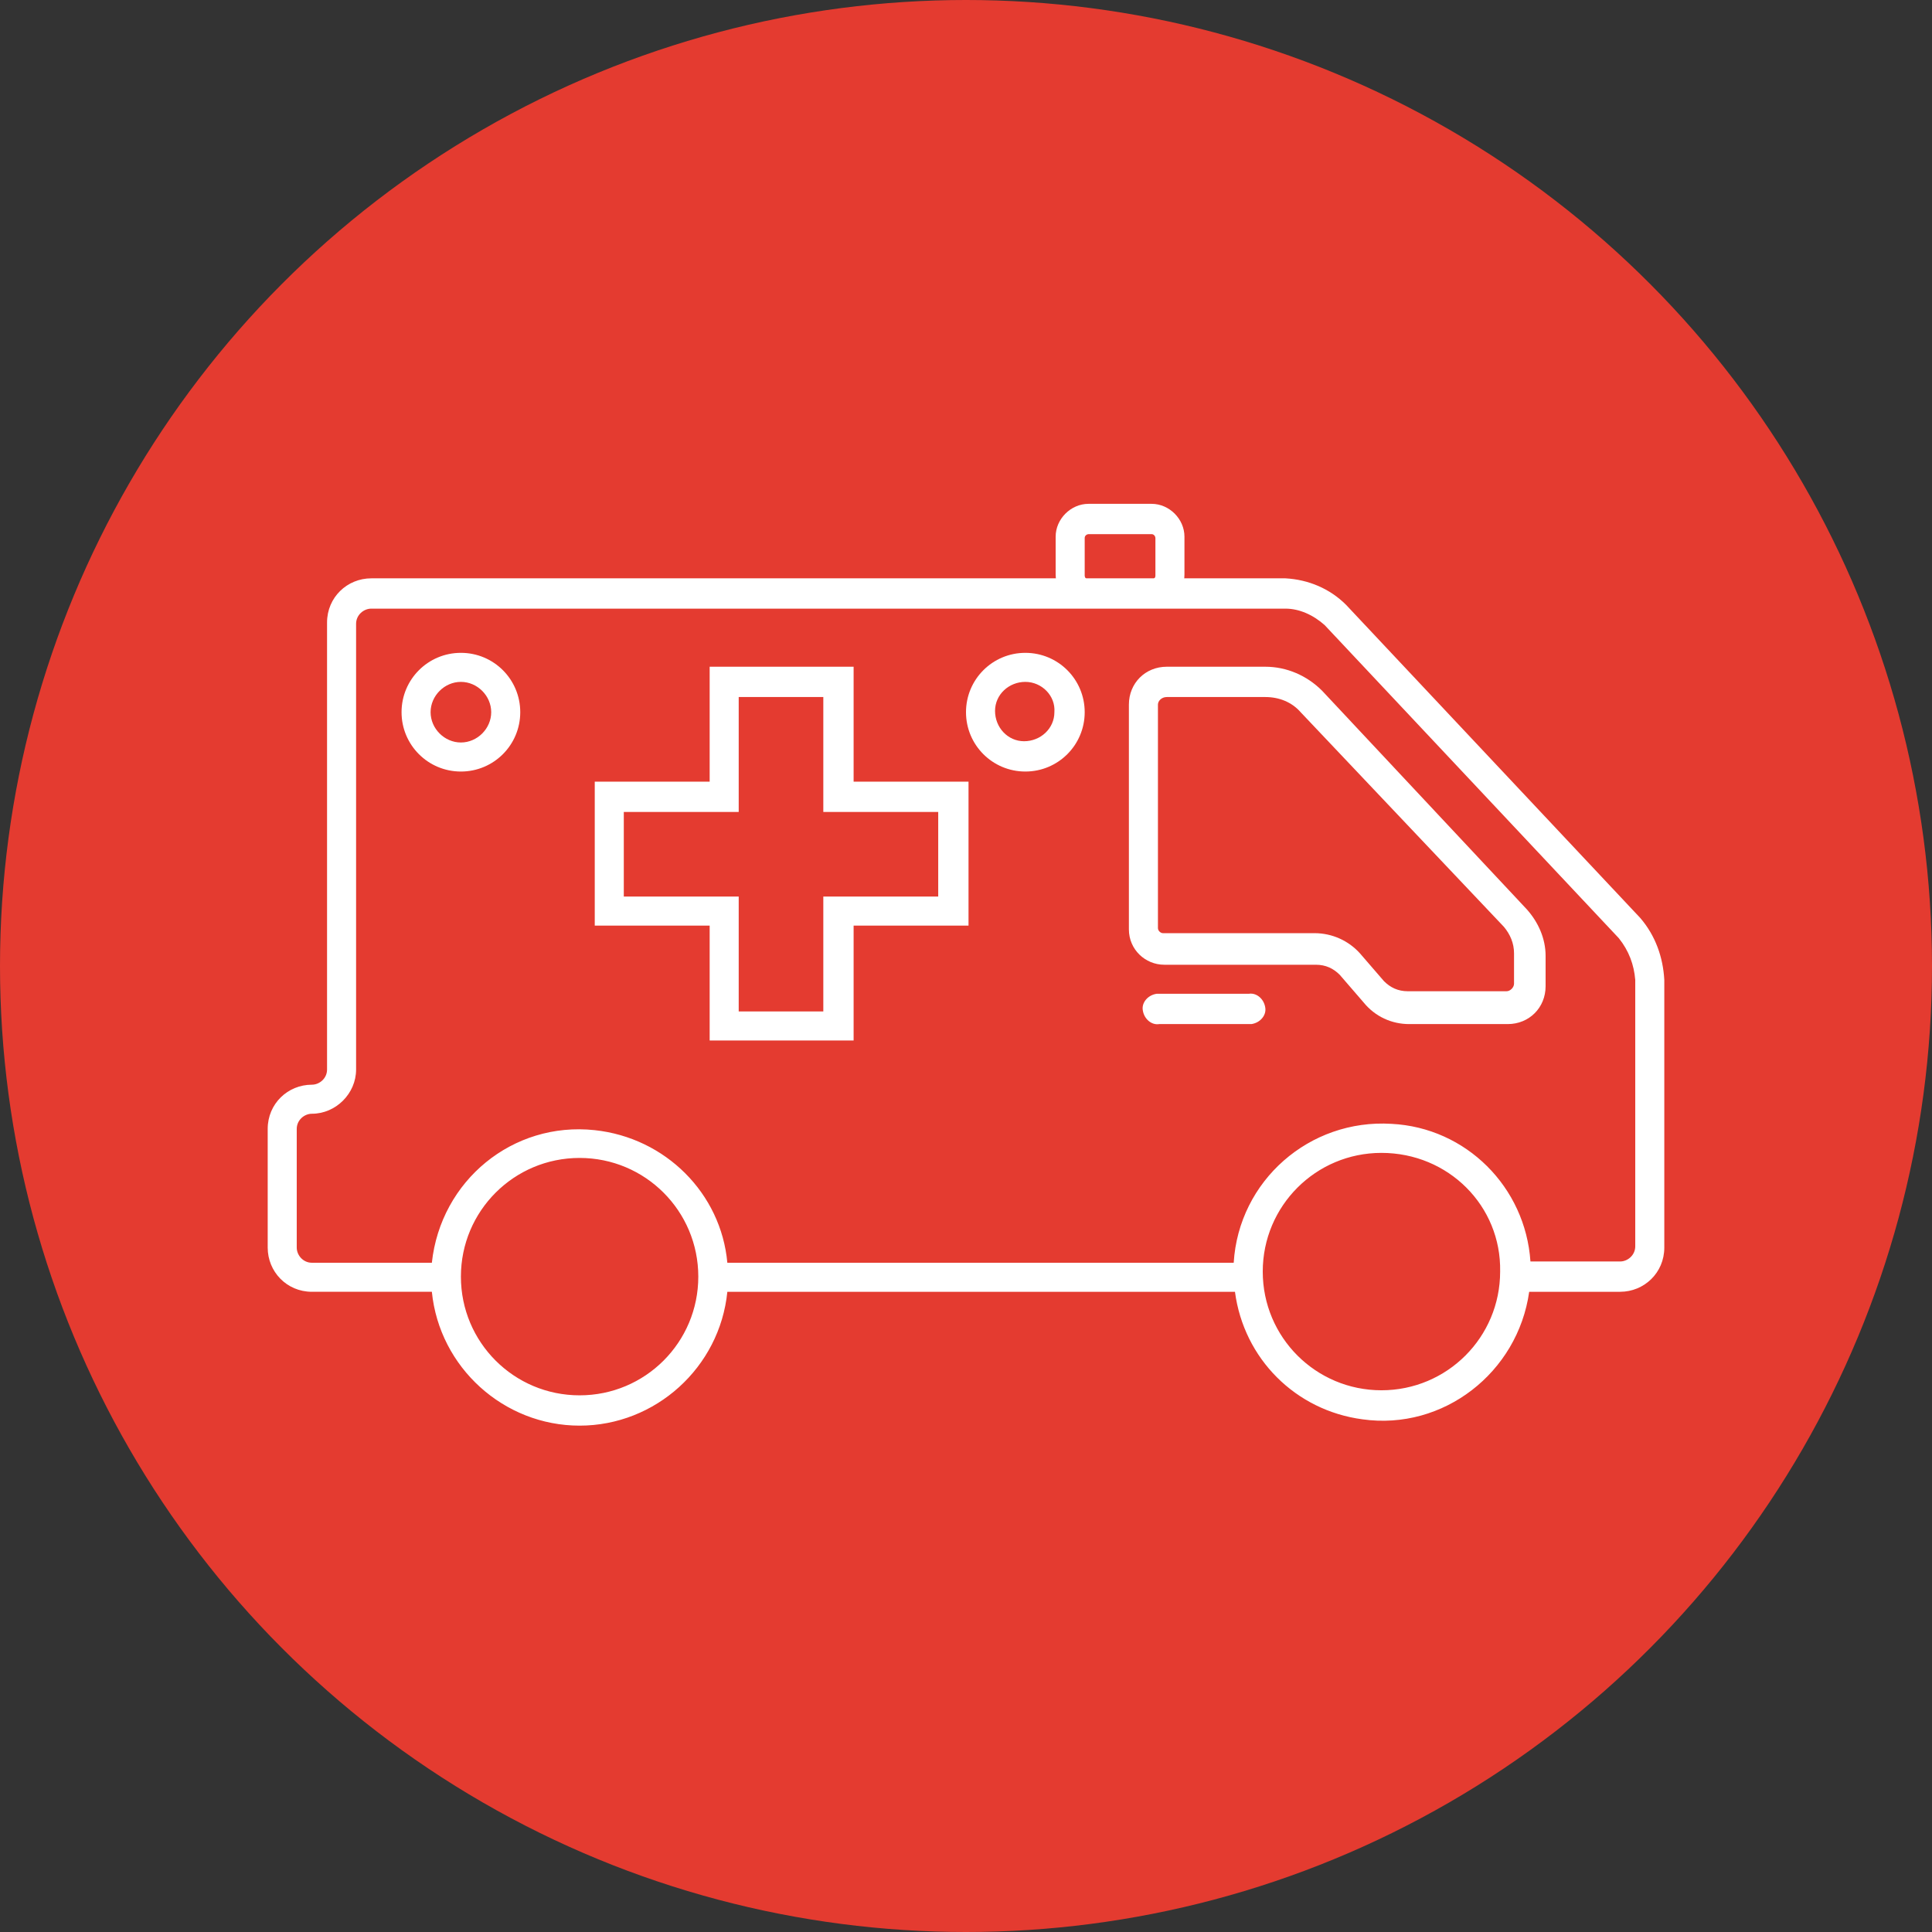
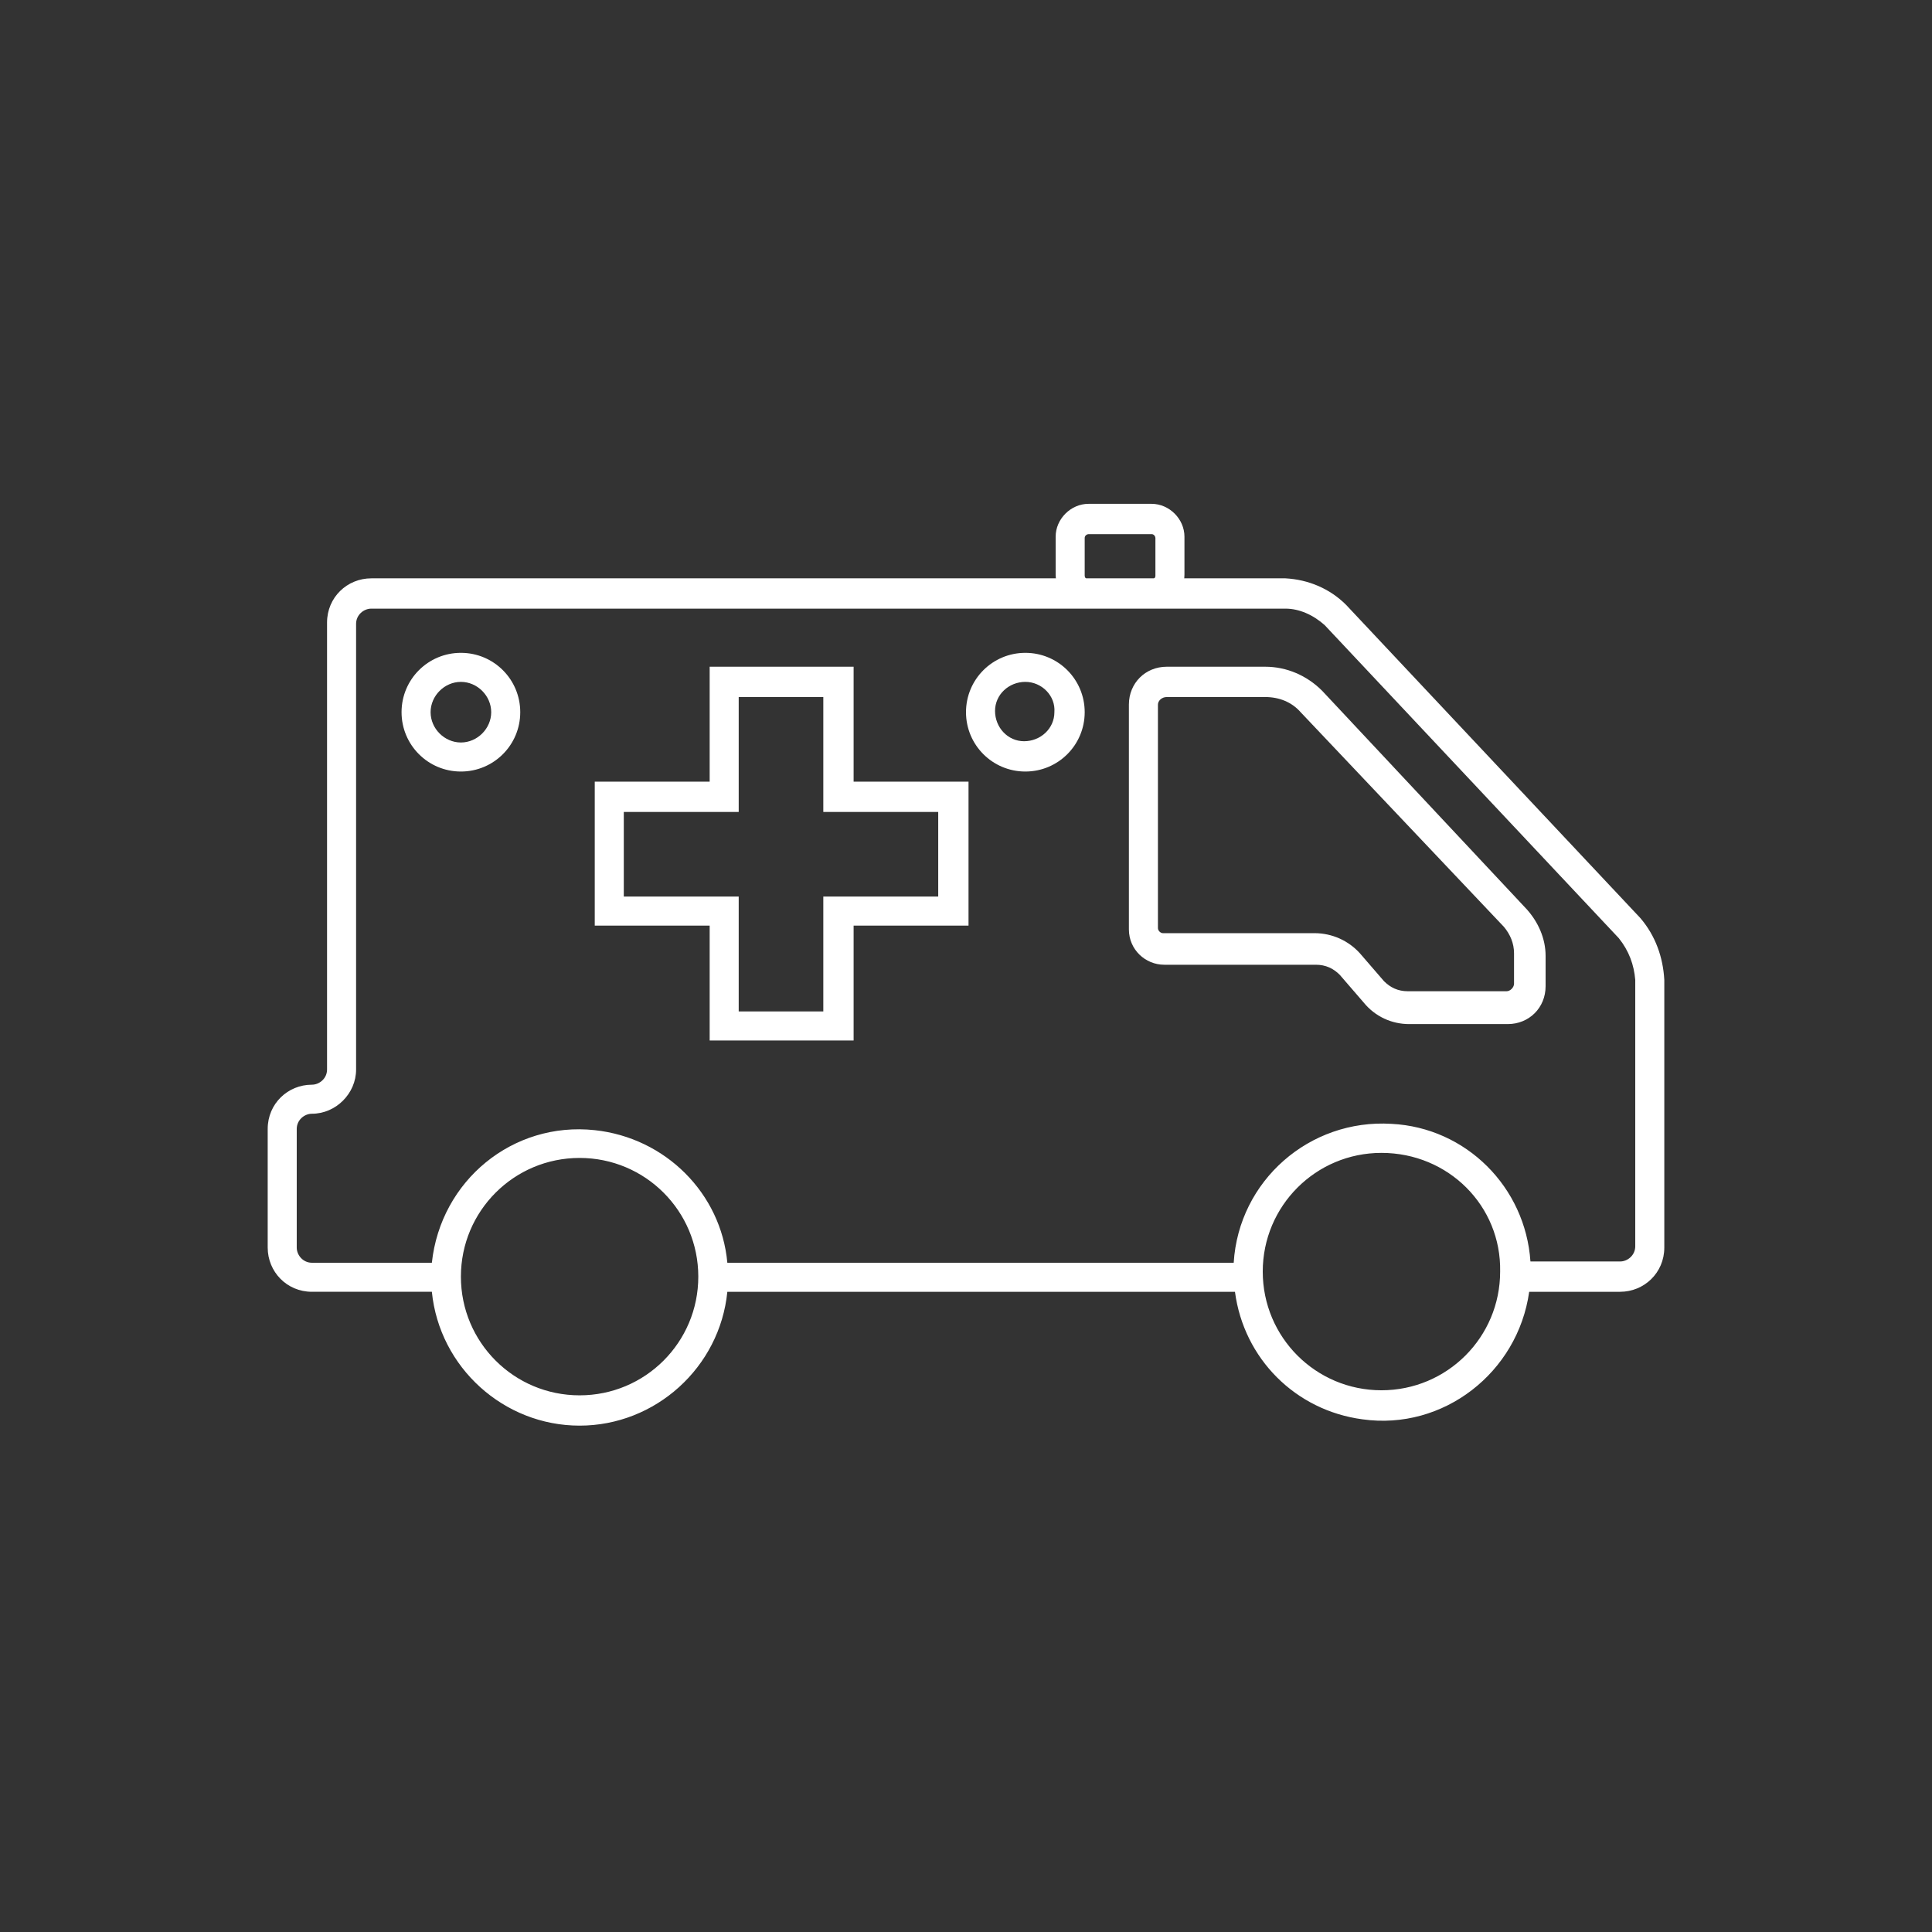
<svg xmlns="http://www.w3.org/2000/svg" version="1.1" id="Ambulance" x="0px" y="0px" viewBox="0 0 153 153" style="enable-background:new 0 0 153 153;" xml:space="preserve">
  <rect x="0" y="0" width="153" height="153" fill="#333333" stroke="none" />
  <style type="text/css">
	.st0{fill:#E43B30;}
	.st1{fill:#FFFFFF;}
</style>
-   <circle class="st0" cx="76.5" cy="76.5" r="76.5" />
  <title>Ambulance</title>
  <path class="st1" d="M45.9,112.9c-6,0-11.1-4.6-11.7-10.6h-9.5c-2,0-3.5-1.6-3.5-3.5v-9.4c0-2,1.6-3.5,3.5-3.5  c0.6,0,1.2-0.5,1.2-1.2V49.3c0-2,1.6-3.5,3.5-3.5h72.4c1.8,0.1,3.5,0.8,4.8,2.1l23.3,24.8c1.2,1.4,1.8,3.1,1.9,4.9v21.2  c0,2-1.6,3.5-3.5,3.5h-7.2c-0.9,6.4-6.8,11-13.2,10.1c-5.3-0.7-9.4-4.8-10.1-10.1H57.6C57,108.3,51.9,112.9,45.9,112.9z M45.9,91.7  c-5.2,0-9.4,4.2-9.4,9.4s4.2,9.4,9.4,9.4s9.4-4.2,9.4-9.4l0,0C55.3,95.9,51.1,91.7,45.9,91.7z M109.4,91.3c-5.2,0-9.4,4.2-9.4,9.4  s4.2,9.4,9.4,9.4s9.4-4.2,9.4-9.4l0,0C118.9,95.5,114.7,91.3,109.4,91.3z M121.2,99.9h7.1c0.6,0,1.2-0.5,1.2-1.2c0,0,0,0,0,0V77.6  c-0.1-1.2-0.5-2.3-1.3-3.3l-23.3-24.8c-0.9-0.8-2-1.3-3.1-1.3H29.4c-0.6,0-1.2,0.5-1.2,1.2v35.3c0,1.9-1.6,3.5-3.5,3.5  c-0.6,0-1.2,0.5-1.2,1.2v9.4c0,0.6,0.5,1.2,1.2,1.2h9.5c0.7-6.5,6.4-11.2,12.9-10.5c5.6,0.6,10,5,10.5,10.5h40.1  c0.4-6.5,6-11.4,12.5-11C116.1,89.3,120.8,94,121.2,99.9z M36.5,61.1c-2.6,0-4.7-2.1-4.7-4.7c0-2.6,2.1-4.7,4.7-4.7  c2.6,0,4.7,2.1,4.7,4.7c0,0,0,0,0,0C41.2,59,39.1,61.1,36.5,61.1z M36.5,54c-1.3,0-2.4,1.1-2.4,2.4s1.1,2.4,2.4,2.4  c1.3,0,2.4-1.1,2.4-2.4C38.9,55.1,37.8,54,36.5,54C36.5,54,36.5,54,36.5,54L36.5,54z" />
-   <path class="st1" d="M98.9,81.1h-7.1c-0.6,0.1-1.2-0.4-1.3-1.1c-0.1-0.6,0.4-1.2,1.1-1.3c0.1,0,0.1,0,0.2,0h7.1  c0.6-0.1,1.2,0.4,1.3,1.1c0.1,0.6-0.4,1.2-1.1,1.3C99,81.1,98.9,81.1,98.9,81.1z" />
  <path class="st1" d="M67.6,82.4H56.2v-9.1h-9.1V61.9h9.1v-9.1h11.4v9.1h9.1v11.4h-9.1V82.4z M58.5,80.1h6.7V71h9.1v-6.7h-9.1v-9.1  h-6.7v9.1h-9.1V71h9.1V80.1z M91.2,48.1h-5c-1.4,0-2.6-1.2-2.6-2.6l0,0v-3c0-1.4,1.2-2.6,2.6-2.6l0,0h5c1.4,0,2.6,1.2,2.6,2.6l0,0v3  C93.8,47,92.6,48.1,91.2,48.1L91.2,48.1z M86.2,42.3c-0.1,0-0.3,0.1-0.3,0.3v3c0,0.1,0.1,0.3,0.3,0.3h5c0.1,0,0.3-0.1,0.3-0.3v-3  c0-0.1-0.1-0.3-0.3-0.3l0,0H86.2z" />
  <path class="st1" d="M119.4,81.1h-7.8c-1.4,0-2.7-0.6-3.6-1.7l-1.9-2.2c-0.5-0.5-1.1-0.8-1.9-0.8h-12c-1.5,0-2.8-1.2-2.8-2.8l0,0  V55.8c0-1.7,1.3-3,3-3h7.8c1.7,0,3.3,0.7,4.5,1.9L120.9,72c0.9,1,1.5,2.3,1.5,3.7v2.4C122.4,79.8,121.1,81.1,119.4,81.1z M92.4,55.2  c-0.4,0-0.7,0.3-0.7,0.6v0v17.7c0,0.2,0.2,0.4,0.4,0.4c0,0,0,0,0,0h12c1.4,0,2.7,0.6,3.6,1.6l1.9,2.2c0.5,0.5,1.1,0.8,1.9,0.8h7.8  c0.3,0,0.6-0.3,0.6-0.6v-2.4c0-0.8-0.3-1.5-0.8-2.1L103,56.4c-0.7-0.8-1.7-1.2-2.8-1.2L92.4,55.2z" />
  <path class="st1" d="M81.2,61.1c-2.6,0-4.7-2.1-4.7-4.7s2.1-4.7,4.7-4.7c2.6,0,4.7,2.1,4.7,4.7c0,0,0,0,0,0  C85.9,59,83.8,61.1,81.2,61.1z M81.2,54c-1.3,0-2.4,1-2.4,2.3c0,1.3,1,2.4,2.3,2.4c1.3,0,2.4-1,2.4-2.3c0,0,0,0,0,0  C83.6,55.1,82.5,54,81.2,54C81.2,54,81.2,54,81.2,54L81.2,54z" />
</svg>